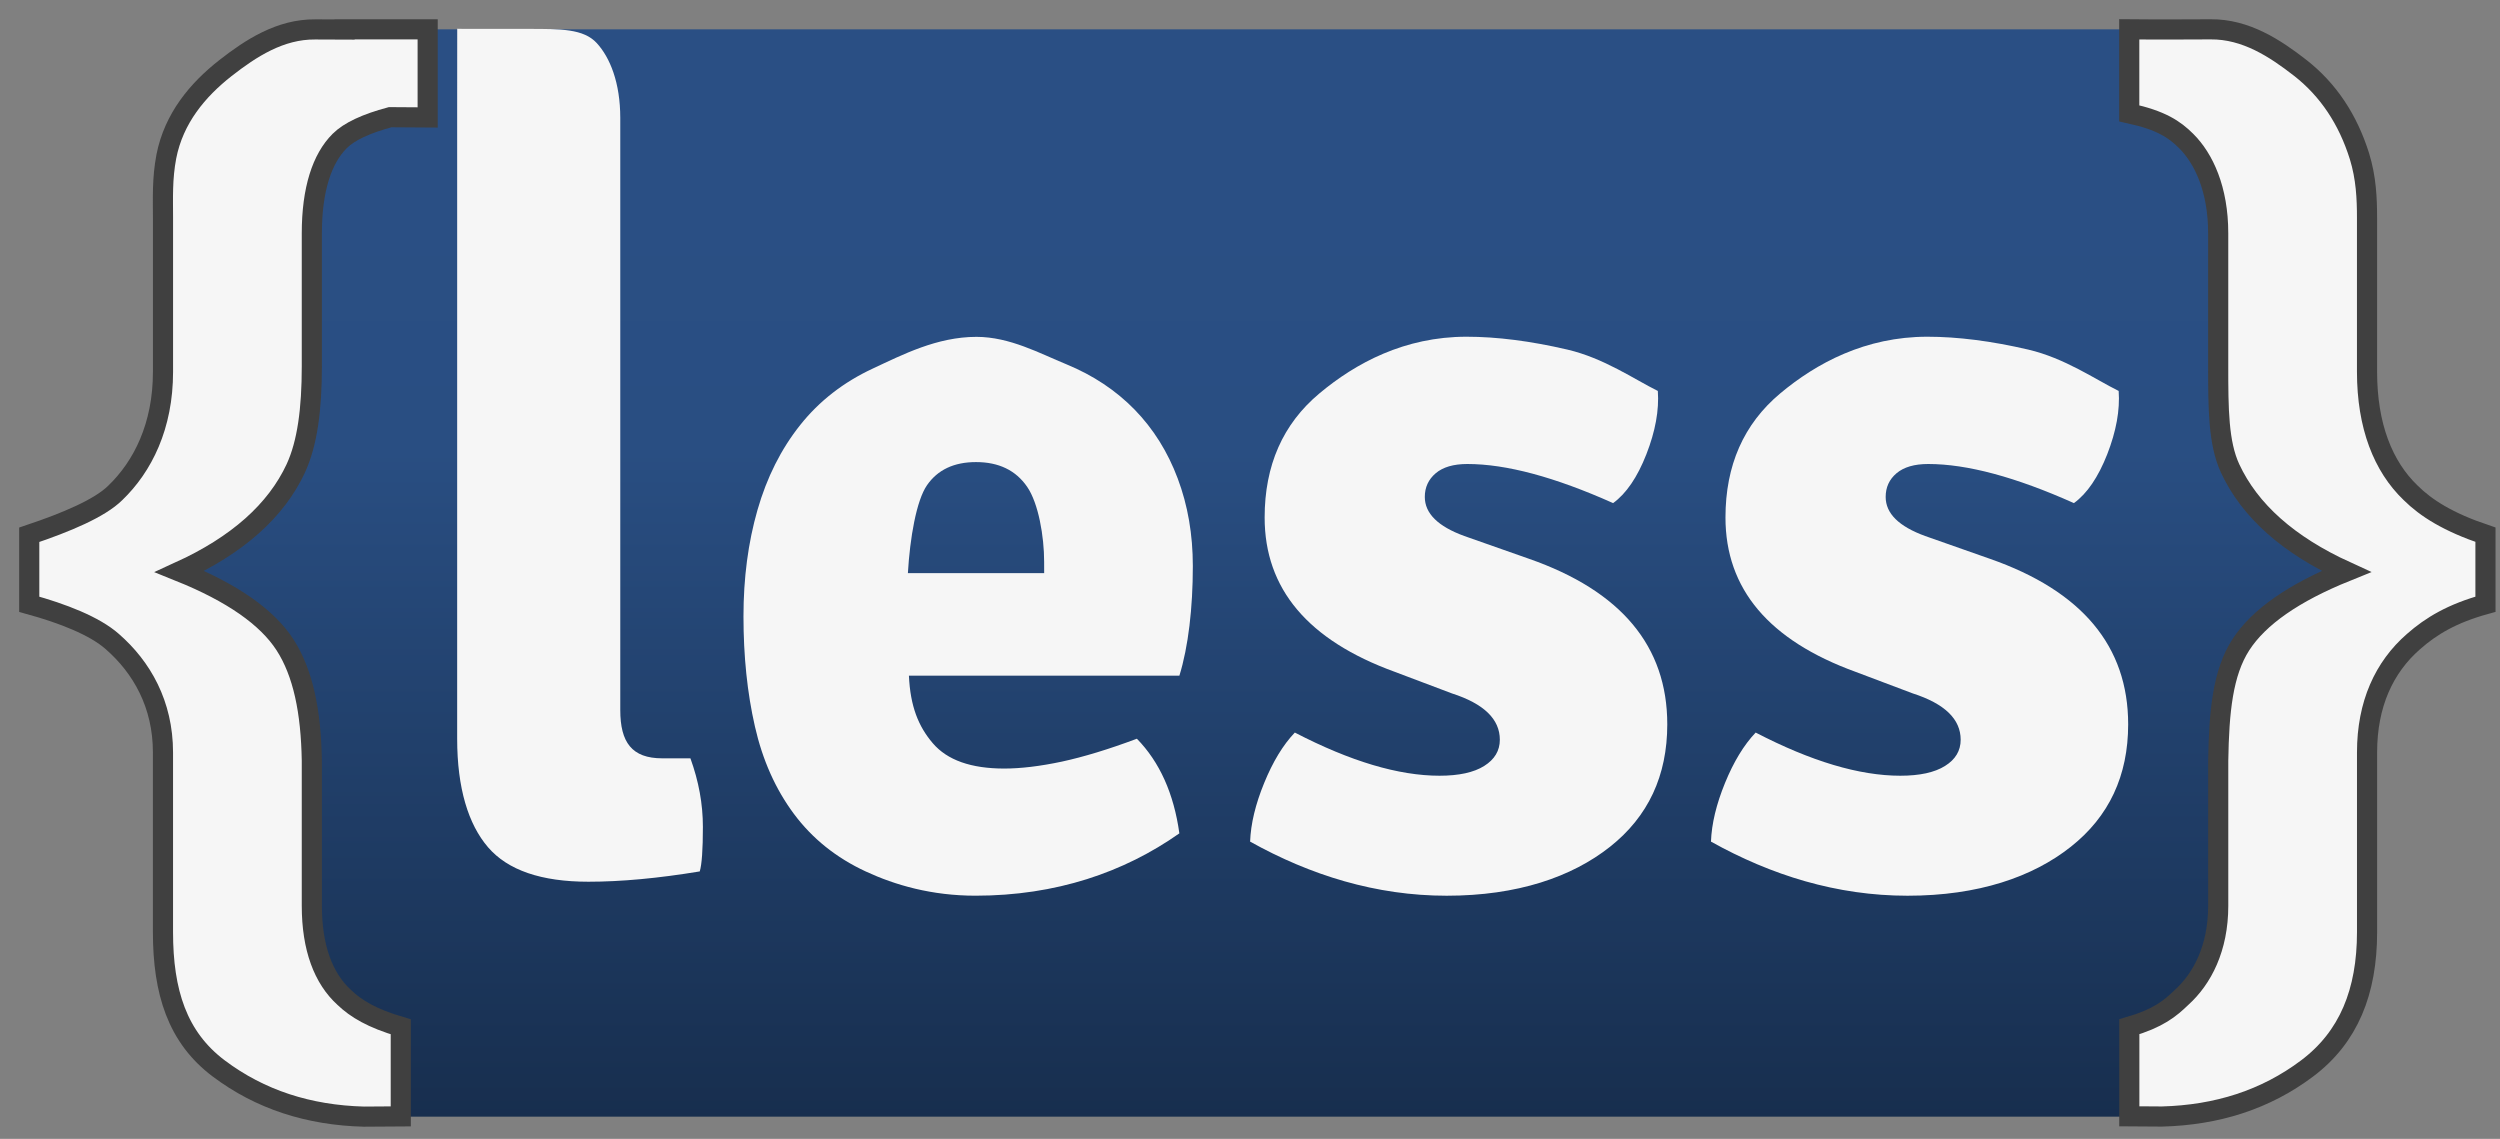
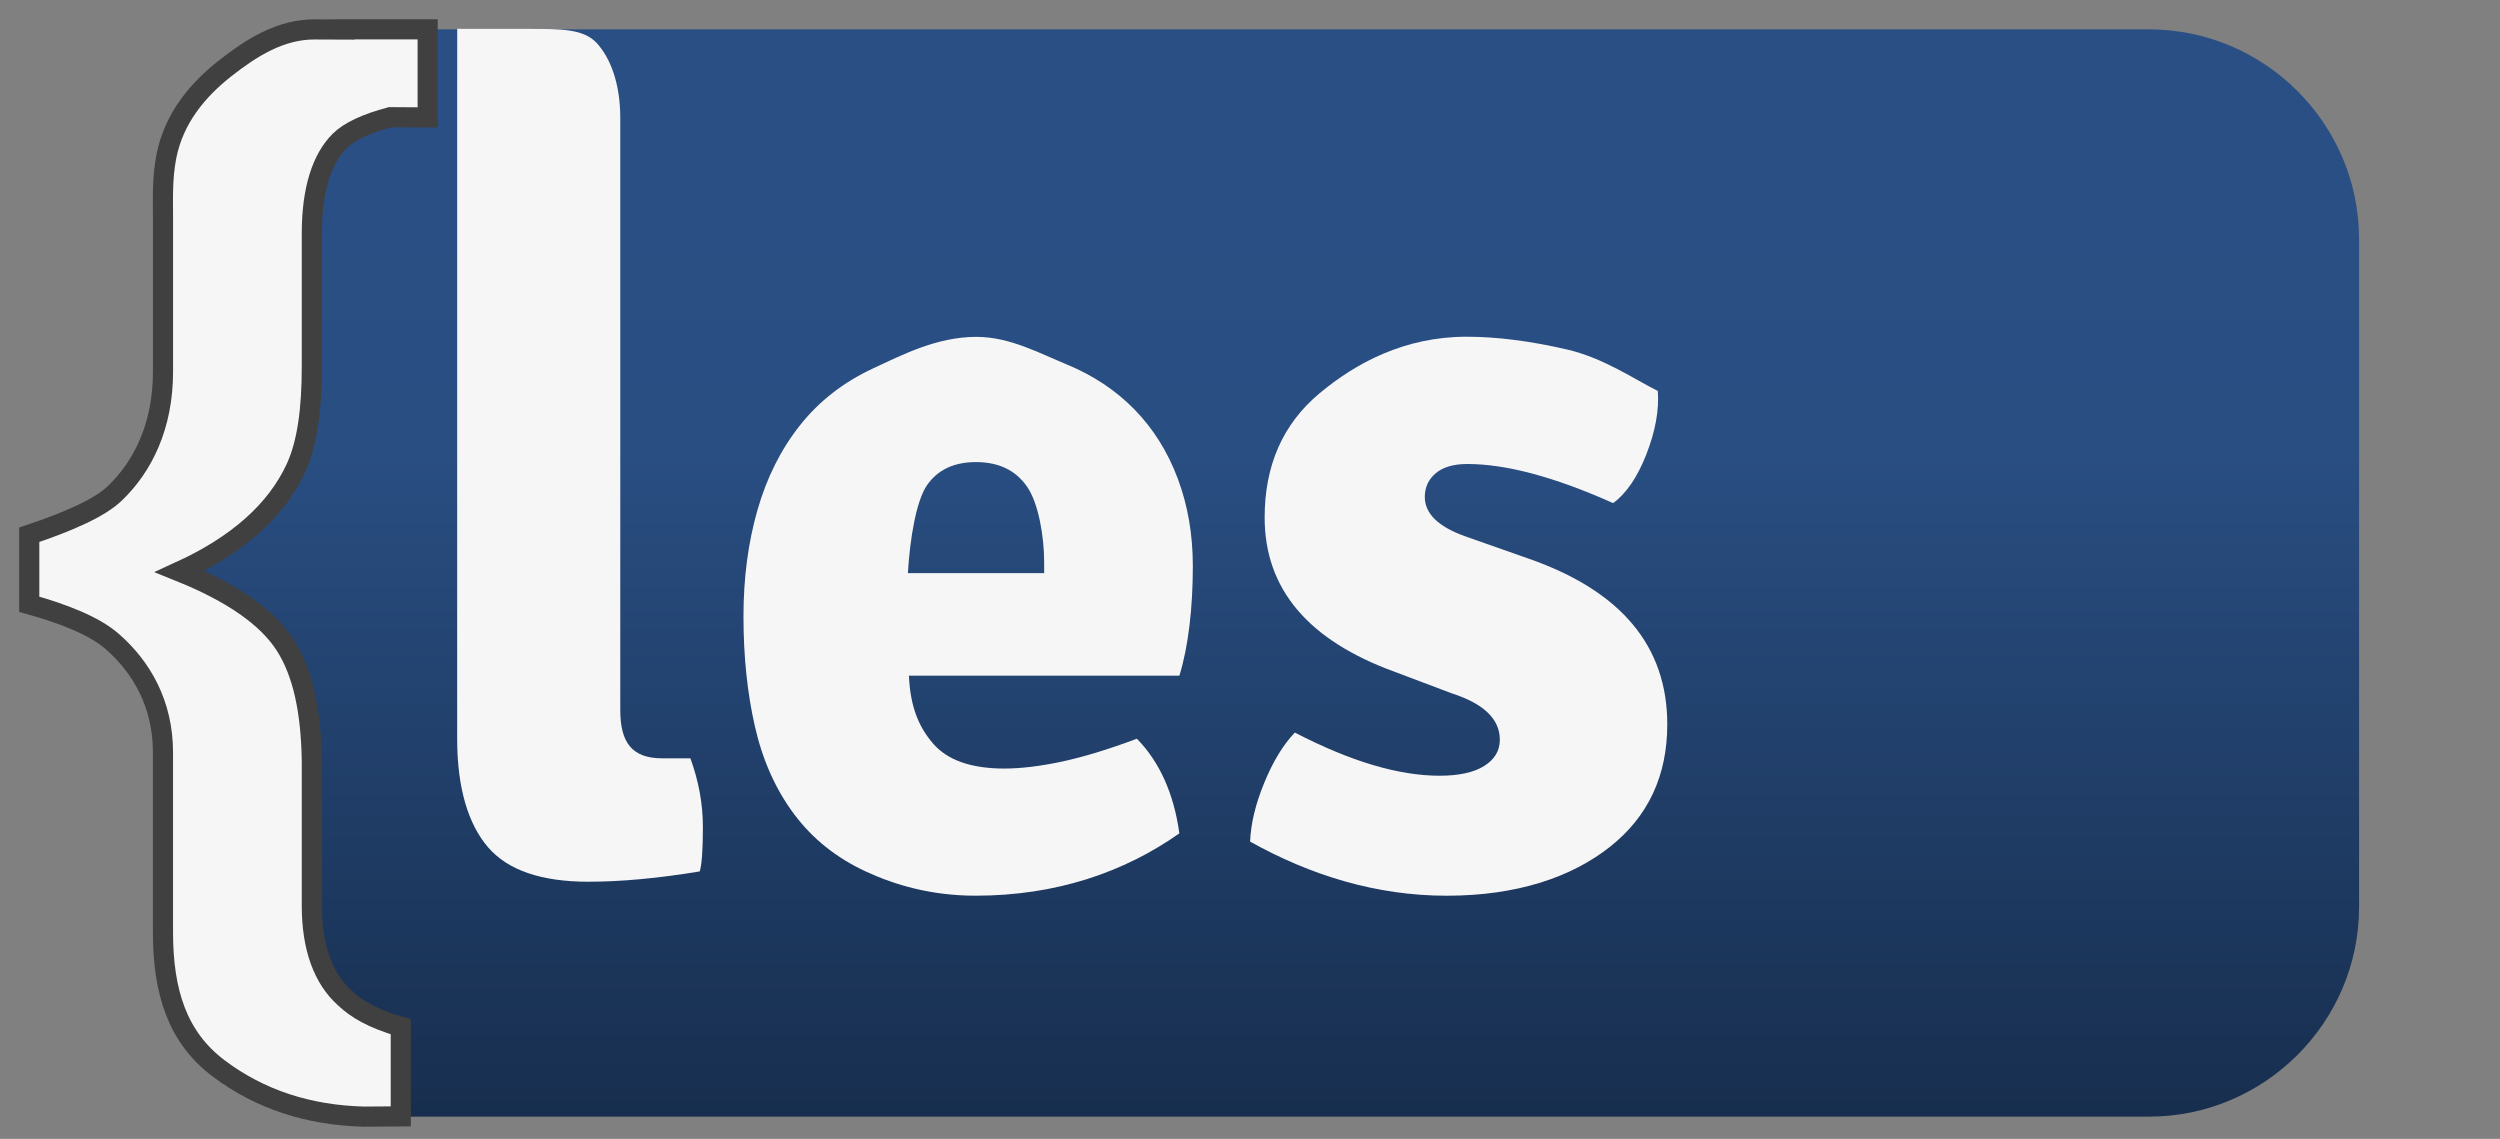
<svg xmlns="http://www.w3.org/2000/svg" xmlns:ns1="http://www.bohemiancoding.com/sketch/ns" width="90px" height="41px" viewBox="0 0 90 41" version="1.1">
  <rect x="0" y="0" width="90" height="41" fill="#808080" stroke="none" />
  <title>logo-less</title>
  <desc>Created with Sketch.</desc>
  <defs>
    <linearGradient x1="50%" y1="-4.71911798e-06%" x2="50%" y2="100%" id="linearGradient-1">
      <stop stop-color="#2A4F84" offset="14.97%" />
      <stop stop-color="#294E82" offset="38.84%" />
      <stop stop-color="#172E4E" offset="100%" />
    </linearGradient>
  </defs>
  <g id="Page-1" stroke="none" stroke-width="1" fill="none" fill-rule="evenodd" ns1:type="MSPage">
    <g id="logo-less" ns1:type="MSLayerGroup" transform="translate(1, 1)">
      <g id="Page-1" ns1:type="MSShapeGroup">
        <g id="LESS_Logo">
          <g id="layer1" transform="translate(0.049, 0.014)">
            <path d="M83.878,31.636 C83.878,35.788 80.475,39.185 76.316,39.185 L12.763,39.185 C8.604,39.185 5.201,35.788 5.201,31.636 L5.201,7.593 C5.201,3.44 8.604,0.043 12.763,0.043 L76.316,0.043 C80.475,0.043 83.878,3.44 83.878,7.593 L83.878,31.636 L83.878,31.636 L83.878,31.636 Z" id="path19" fill="url(#linearGradient-1)" />
-             <path d="M70.583,19.101 C73.904,20.261 75.565,22.249 75.565,25.062 C75.565,26.913 74.876,28.382 73.502,29.469 C72.13,30.557 70.172,31.232 67.623,31.232 C65.074,31.232 62.717,30.495 60.546,29.284 C60.569,28.642 60.739,27.938 61.051,27.174 C61.363,26.409 61.732,25.802 62.155,25.358 C64.151,26.394 65.887,26.912 67.361,26.912 C68.058,26.912 68.597,26.796 68.972,26.56 C69.348,26.326 69.535,26.012 69.535,25.617 C69.535,24.874 68.959,24.319 67.811,23.949 L65.748,23.171 C62.628,22.036 61.068,20.186 61.068,17.616 C61.068,15.74 61.723,14.253 63.034,13.153 C64.345,12.054 66.112,11.108 68.333,11.108 C69.432,11.108 70.642,11.263 71.966,11.571 C73.288,11.88 74.375,12.642 75.223,13.06 C75.273,13.752 75.134,14.511 74.812,15.338 C74.486,16.166 74.088,16.752 73.612,17.098 C71.513,16.159 69.767,15.69 68.368,15.69 C67.867,15.69 67.49,15.801 67.225,16.024 C66.963,16.247 66.835,16.53 66.835,16.876 C66.835,17.469 67.308,17.937 68.258,18.283 L70.583,19.101 L70.583,19.101 L70.583,19.101 Z" id="path21" fill="#F6F6F6" />
            <path d="M53.992,19.101 C57.314,20.261 58.973,22.249 58.973,25.062 C58.973,26.913 58.285,28.382 56.913,29.469 C55.539,30.557 53.58,31.232 51.032,31.232 C48.486,31.232 46.126,30.495 43.955,29.284 C43.978,28.642 44.148,27.938 44.461,27.174 C44.773,26.409 45.141,25.802 45.565,25.358 C47.563,26.394 49.299,26.912 50.772,26.912 C51.469,26.912 52.008,26.796 52.382,26.56 C52.756,26.326 52.945,26.012 52.945,25.617 C52.945,24.874 52.369,24.319 51.221,23.949 L49.16,23.171 C46.039,22.036 44.478,20.186 44.478,17.616 C44.478,15.74 45.133,14.253 46.445,13.153 C47.756,12.054 49.521,11.108 51.743,11.108 C52.841,11.108 54.054,11.263 55.375,11.571 C56.699,11.88 57.784,12.642 58.633,13.06 C58.683,13.752 58.544,14.511 58.221,15.338 C57.897,16.166 57.498,16.752 57.023,17.098 C54.923,16.159 53.177,15.69 51.777,15.69 C51.277,15.69 50.899,15.801 50.635,16.024 C50.374,16.247 50.244,16.53 50.244,16.876 C50.244,17.469 50.718,17.937 51.668,18.283 L53.992,19.101 L53.992,19.101 L53.992,19.101 Z" id="path23" fill="#F6F6F6" />
            <path d="M41.893,19.362 C41.893,18.227 41.712,17.177 41.35,16.214 C40.989,15.25 40.471,14.424 39.797,13.732 C39.122,13.04 38.305,12.498 37.345,12.102 C36.382,11.708 35.303,11.113 34.104,11.113 C32.681,11.113 31.439,11.757 30.378,12.251 C29.318,12.744 28.444,13.423 27.758,14.287 C27.07,15.152 26.558,16.17 26.221,17.343 C25.884,18.516 25.716,19.794 25.716,21.176 C25.716,22.606 25.852,23.93 26.128,25.139 C26.402,26.347 26.87,27.396 27.532,28.286 C28.194,29.175 29.055,29.866 30.116,30.358 C31.178,30.852 32.495,31.231 34.068,31.231 C36.963,31.231 39.41,30.394 41.408,28.987 C41.21,27.557 40.699,26.419 39.879,25.58 C38.859,25.962 37.956,26.236 37.174,26.405 C36.39,26.571 35.7,26.654 35.103,26.654 C33.909,26.654 33.05,26.351 32.529,25.739 C32.008,25.128 31.722,24.406 31.672,23.31 L41.409,23.31 C41.731,22.272 41.893,20.868 41.893,19.362 L41.893,19.362 L41.893,19.362 Z M31.635,19.618 C31.709,18.358 31.939,17.01 32.322,16.455 C32.706,15.899 33.294,15.621 34.088,15.621 C34.905,15.621 35.518,15.916 35.927,16.509 C36.336,17.102 36.54,18.296 36.54,19.209 L36.541,19.618 L31.635,19.618 L31.635,19.618 L31.635,19.618 L31.635,19.618 Z" id="path25" fill="#F6F6F6" />
-             <path d="M85.838,22.082 C84.779,23.005 84.165,24.334 84.165,26.071 L84.165,32.539 C84.165,34.689 83.503,36.325 82.008,37.449 C80.514,38.572 78.772,39.128 76.784,39.181 L75.606,39.173 L75.606,35.949 C76.644,35.647 77.071,35.295 77.484,34.896 C78.233,34.22 78.807,33.121 78.807,31.594 L78.807,26.372 C78.835,24.597 78.972,23.206 79.619,22.201 C80.268,21.196 81.533,20.318 83.412,19.559 C81.336,18.611 79.942,17.372 79.232,15.843 C78.814,14.936 78.806,13.711 78.806,12.17 L78.806,7.381 C78.806,5.799 78.287,4.691 77.65,4.059 C77.235,3.646 76.752,3.316 75.604,3.067 L75.604,0.042 C77.008,0.056 77.717,0.04 78.535,0.042 C79.795,0.031 80.849,0.719 81.767,1.435 C82.767,2.22 83.477,3.281 83.894,4.617 C84.131,5.389 84.164,6.126 84.164,6.828 L84.164,12.367 C84.164,14.323 84.743,15.777 85.733,16.727 C86.29,17.278 87.077,17.781 88.428,18.236 L88.428,20.738 C87.231,21.069 86.479,21.517 85.838,22.082 L85.838,22.082 L85.838,22.082 Z" id="path27" stroke="#404040" stroke-width="0.725" fill="#F6F6F6" />
            <path d="M11.355,0.043 L11.355,0.048 C10.953,0.045 10.589,0.044 10.297,0.045 C9.038,0.034 7.983,0.721 7.066,1.438 C6.065,2.223 5.208,3.247 4.939,4.62 C4.786,5.425 4.819,6.128 4.819,6.831 L4.819,12.37 C4.819,14.326 4.09,15.779 3.101,16.73 C2.544,17.281 1.356,17.784 0.004,18.238 L0.004,20.74 C1.202,21.07 2.355,21.516 2.995,22.083 C4.054,23.007 4.818,24.337 4.818,26.073 L4.818,32.542 C4.818,34.691 5.331,36.328 6.825,37.45 C8.319,38.573 10.06,39.131 12.048,39.185 L13.379,39.176 L13.379,35.951 C12.341,35.647 11.764,35.296 11.349,34.898 C10.601,34.221 10.177,33.122 10.177,31.596 L10.177,26.374 C10.148,24.597 9.861,23.208 9.213,22.202 C8.565,21.199 7.301,20.319 5.419,19.561 C7.496,18.612 8.889,17.374 9.6,15.846 C10.018,14.938 10.177,13.713 10.177,12.172 L10.177,7.383 C10.177,5.801 10.545,4.693 11.182,4.06 C11.527,3.716 12.142,3.434 12.996,3.205 L14.347,3.214 L14.347,0.043 L11.355,0.043 L11.355,0.043 L11.355,0.043 L11.355,0.043 L11.355,0.043 Z" id="path29" stroke="#404040" stroke-width="0.725" fill="#F6F6F6" />
            <path d="M23.806,26.286 L22.794,26.286 C21.695,26.286 21.281,25.708 21.281,24.549 L21.281,3.238 C21.281,1.956 20.91,1.057 20.435,0.538 C19.961,0.021 19.137,0.026 17.964,0.026 L15.68,0.026 L15.411,0.021 L15.411,0.043 L15.409,3.215 L15.409,25.58 C15.409,27.359 15.809,28.66 16.521,29.488 C17.234,30.315 18.438,30.728 20.135,30.728 C21.309,30.728 22.645,30.605 24.142,30.357 C24.217,30.107 24.255,29.573 24.255,28.753 C24.255,27.93 24.105,27.11 23.806,26.286 L23.806,26.286 L23.806,26.286 Z" id="path31" fill="#F6F6F6" />
          </g>
        </g>
      </g>
    </g>
  </g>
</svg>